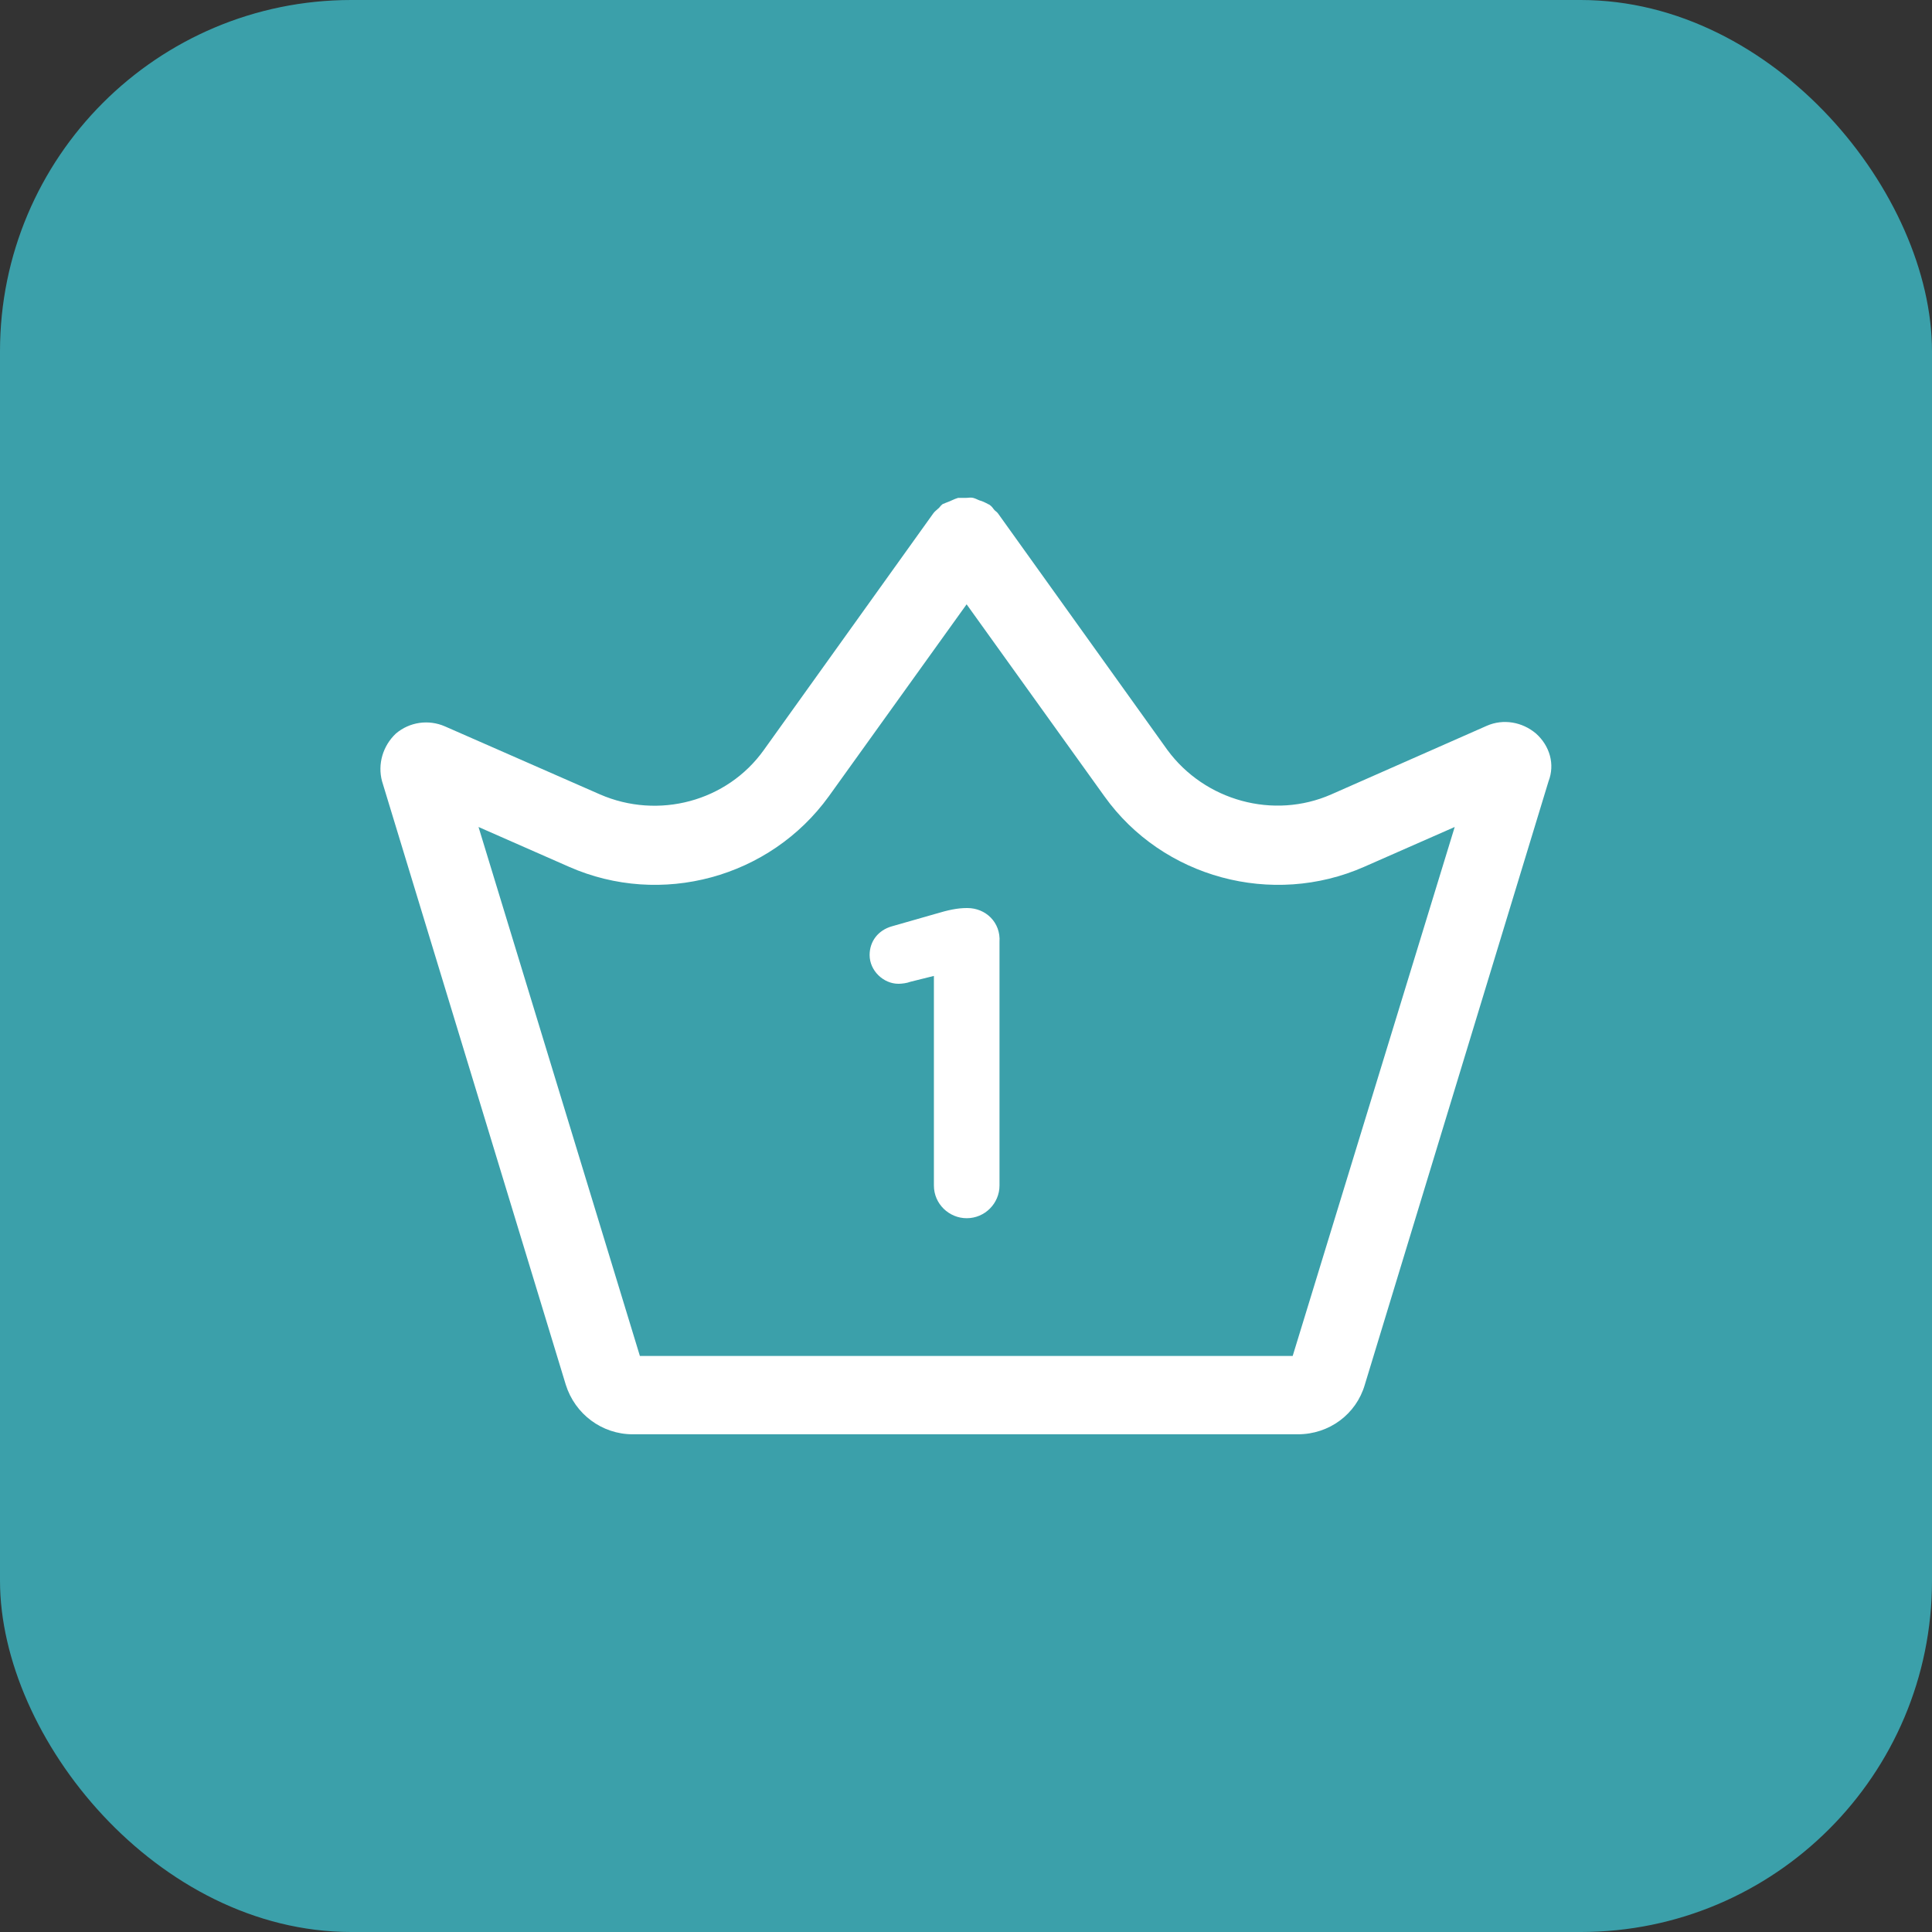
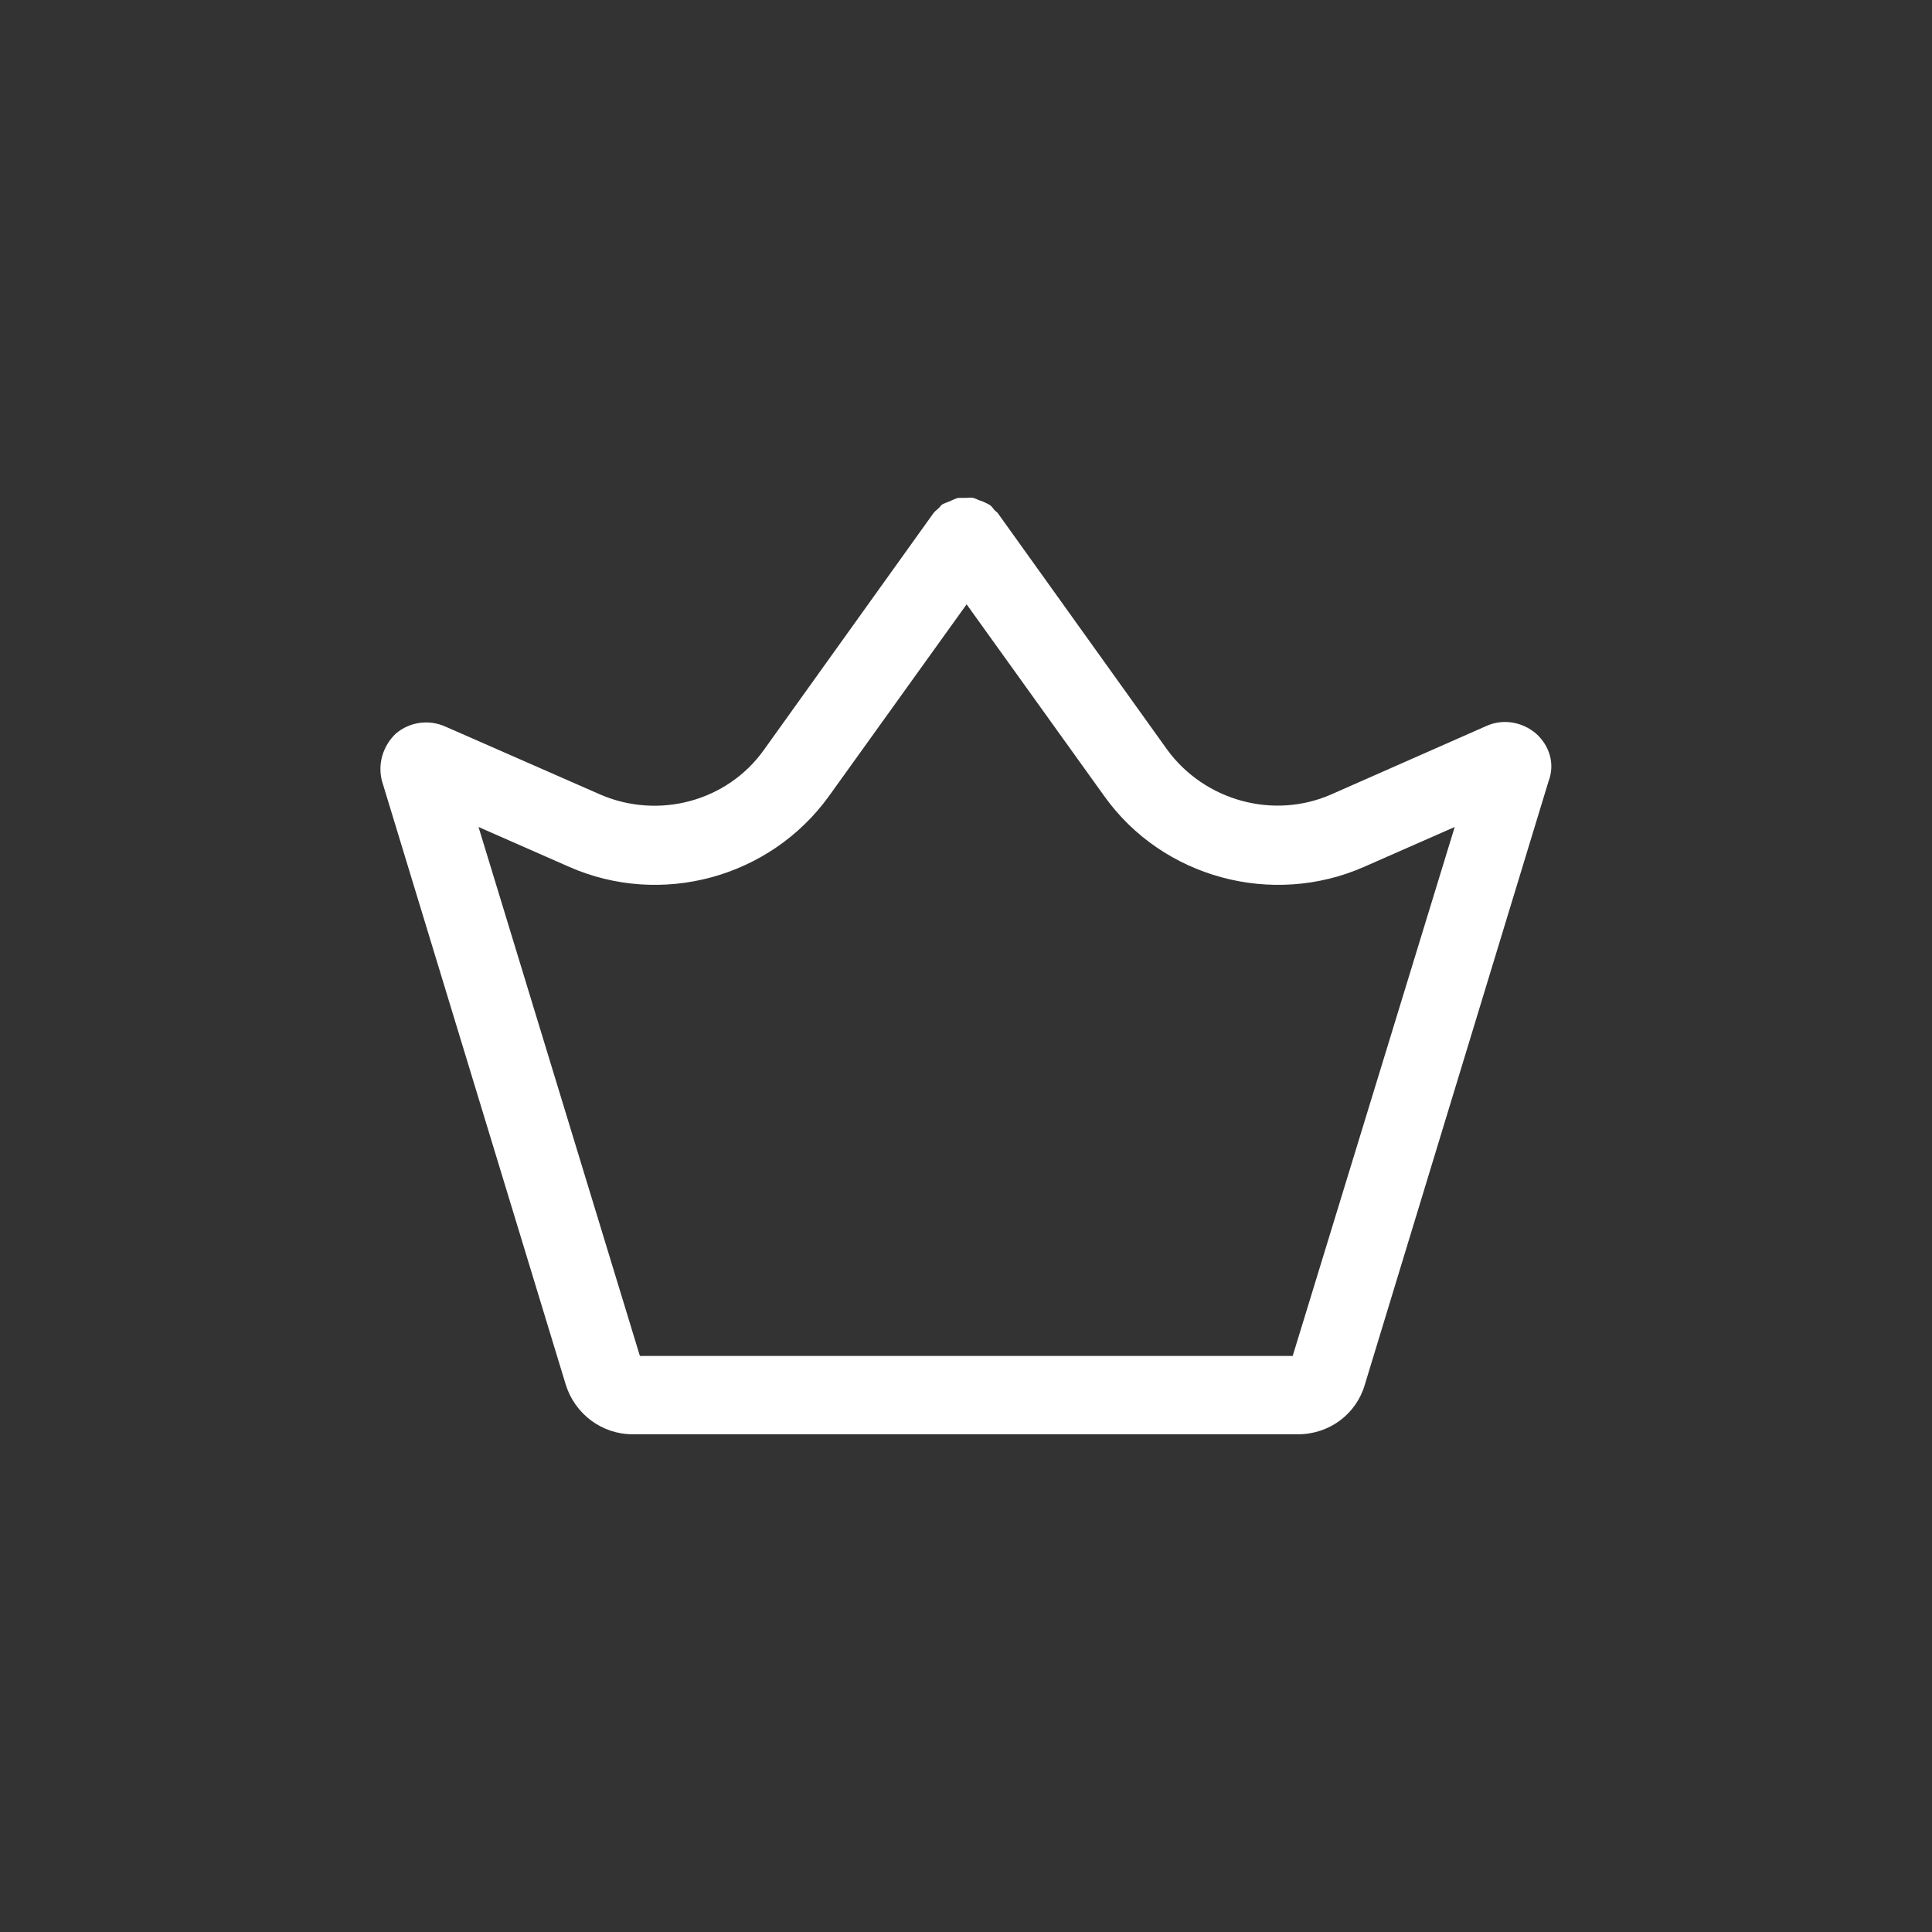
<svg xmlns="http://www.w3.org/2000/svg" width="44" height="44" viewBox="0 0 44 44" fill="none">
  <rect x="0" y="0" width="44" height="44" fill="#333333" stroke="none" />
-   <rect width="44" height="44" rx="8" fill="#3BA0AA" />
-   <path d="M34.983 16.707C34.669 16.44 34.236 16.365 33.862 16.529L30.321 18.091C29.006 18.671 27.438 18.239 26.586 17.079L22.731 11.696C22.701 11.651 22.656 11.636 22.627 11.591C22.597 11.547 22.567 11.517 22.522 11.487C22.507 11.487 22.507 11.487 22.492 11.473C22.432 11.443 22.372 11.413 22.313 11.398C22.268 11.383 22.223 11.354 22.163 11.339C22.104 11.324 22.059 11.339 21.999 11.339C21.939 11.339 21.879 11.339 21.82 11.339C21.775 11.354 21.73 11.368 21.67 11.398C21.61 11.428 21.551 11.443 21.491 11.473C21.476 11.473 21.476 11.473 21.461 11.487C21.416 11.517 21.401 11.562 21.357 11.591C21.327 11.621 21.282 11.651 21.252 11.696L17.397 17.079C16.56 18.254 14.992 18.671 13.662 18.091L10.136 16.544C9.762 16.38 9.329 16.44 9.015 16.707C8.716 16.99 8.597 17.407 8.701 17.793L12.885 31.535C13.094 32.204 13.707 32.665 14.409 32.665H21.984H29.559C30.276 32.665 30.889 32.204 31.083 31.535L35.267 17.793C35.416 17.407 35.297 16.99 34.983 16.707ZM29.44 30.881H22.014H14.573L10.898 18.834L12.96 19.741C15.051 20.663 17.532 19.994 18.876 18.135L22.014 13.763L25.152 18.135C26.481 19.994 28.977 20.663 31.068 19.741L33.13 18.834L29.44 30.881Z" fill="white" />
-   <path d="M22.031 20.68H22.016C21.807 20.68 21.598 20.724 21.299 20.814L20.313 21.096C19.999 21.185 19.805 21.438 19.805 21.75C19.805 22.107 20.119 22.405 20.462 22.405C20.537 22.405 20.656 22.39 20.731 22.36L21.269 22.226V27C21.269 27.417 21.613 27.744 22.016 27.744C22.434 27.744 22.763 27.402 22.763 27V21.453C22.793 21.007 22.449 20.68 22.031 20.68Z" fill="white" />
+   <path d="M34.983 16.707C34.669 16.44 34.236 16.365 33.862 16.529L30.321 18.091C29.006 18.671 27.438 18.239 26.586 17.079L22.731 11.696C22.701 11.651 22.656 11.636 22.627 11.591C22.597 11.547 22.567 11.517 22.522 11.487C22.507 11.487 22.507 11.487 22.492 11.473C22.432 11.443 22.372 11.413 22.313 11.398C22.268 11.383 22.223 11.354 22.163 11.339C22.104 11.324 22.059 11.339 21.999 11.339C21.939 11.339 21.879 11.339 21.82 11.339C21.775 11.354 21.73 11.368 21.67 11.398C21.61 11.428 21.551 11.443 21.491 11.473C21.476 11.473 21.476 11.473 21.461 11.487C21.416 11.517 21.401 11.562 21.357 11.591C21.327 11.621 21.282 11.651 21.252 11.696L17.397 17.079C16.56 18.254 14.992 18.671 13.662 18.091L10.136 16.544C9.762 16.38 9.329 16.44 9.015 16.707C8.716 16.99 8.597 17.407 8.701 17.793L12.885 31.535C13.094 32.204 13.707 32.665 14.409 32.665H21.984H29.559C30.276 32.665 30.889 32.204 31.083 31.535L35.267 17.793C35.416 17.407 35.297 16.99 34.983 16.707M29.44 30.881H22.014H14.573L10.898 18.834L12.96 19.741C15.051 20.663 17.532 19.994 18.876 18.135L22.014 13.763L25.152 18.135C26.481 19.994 28.977 20.663 31.068 19.741L33.13 18.834L29.44 30.881Z" fill="white" />
</svg>